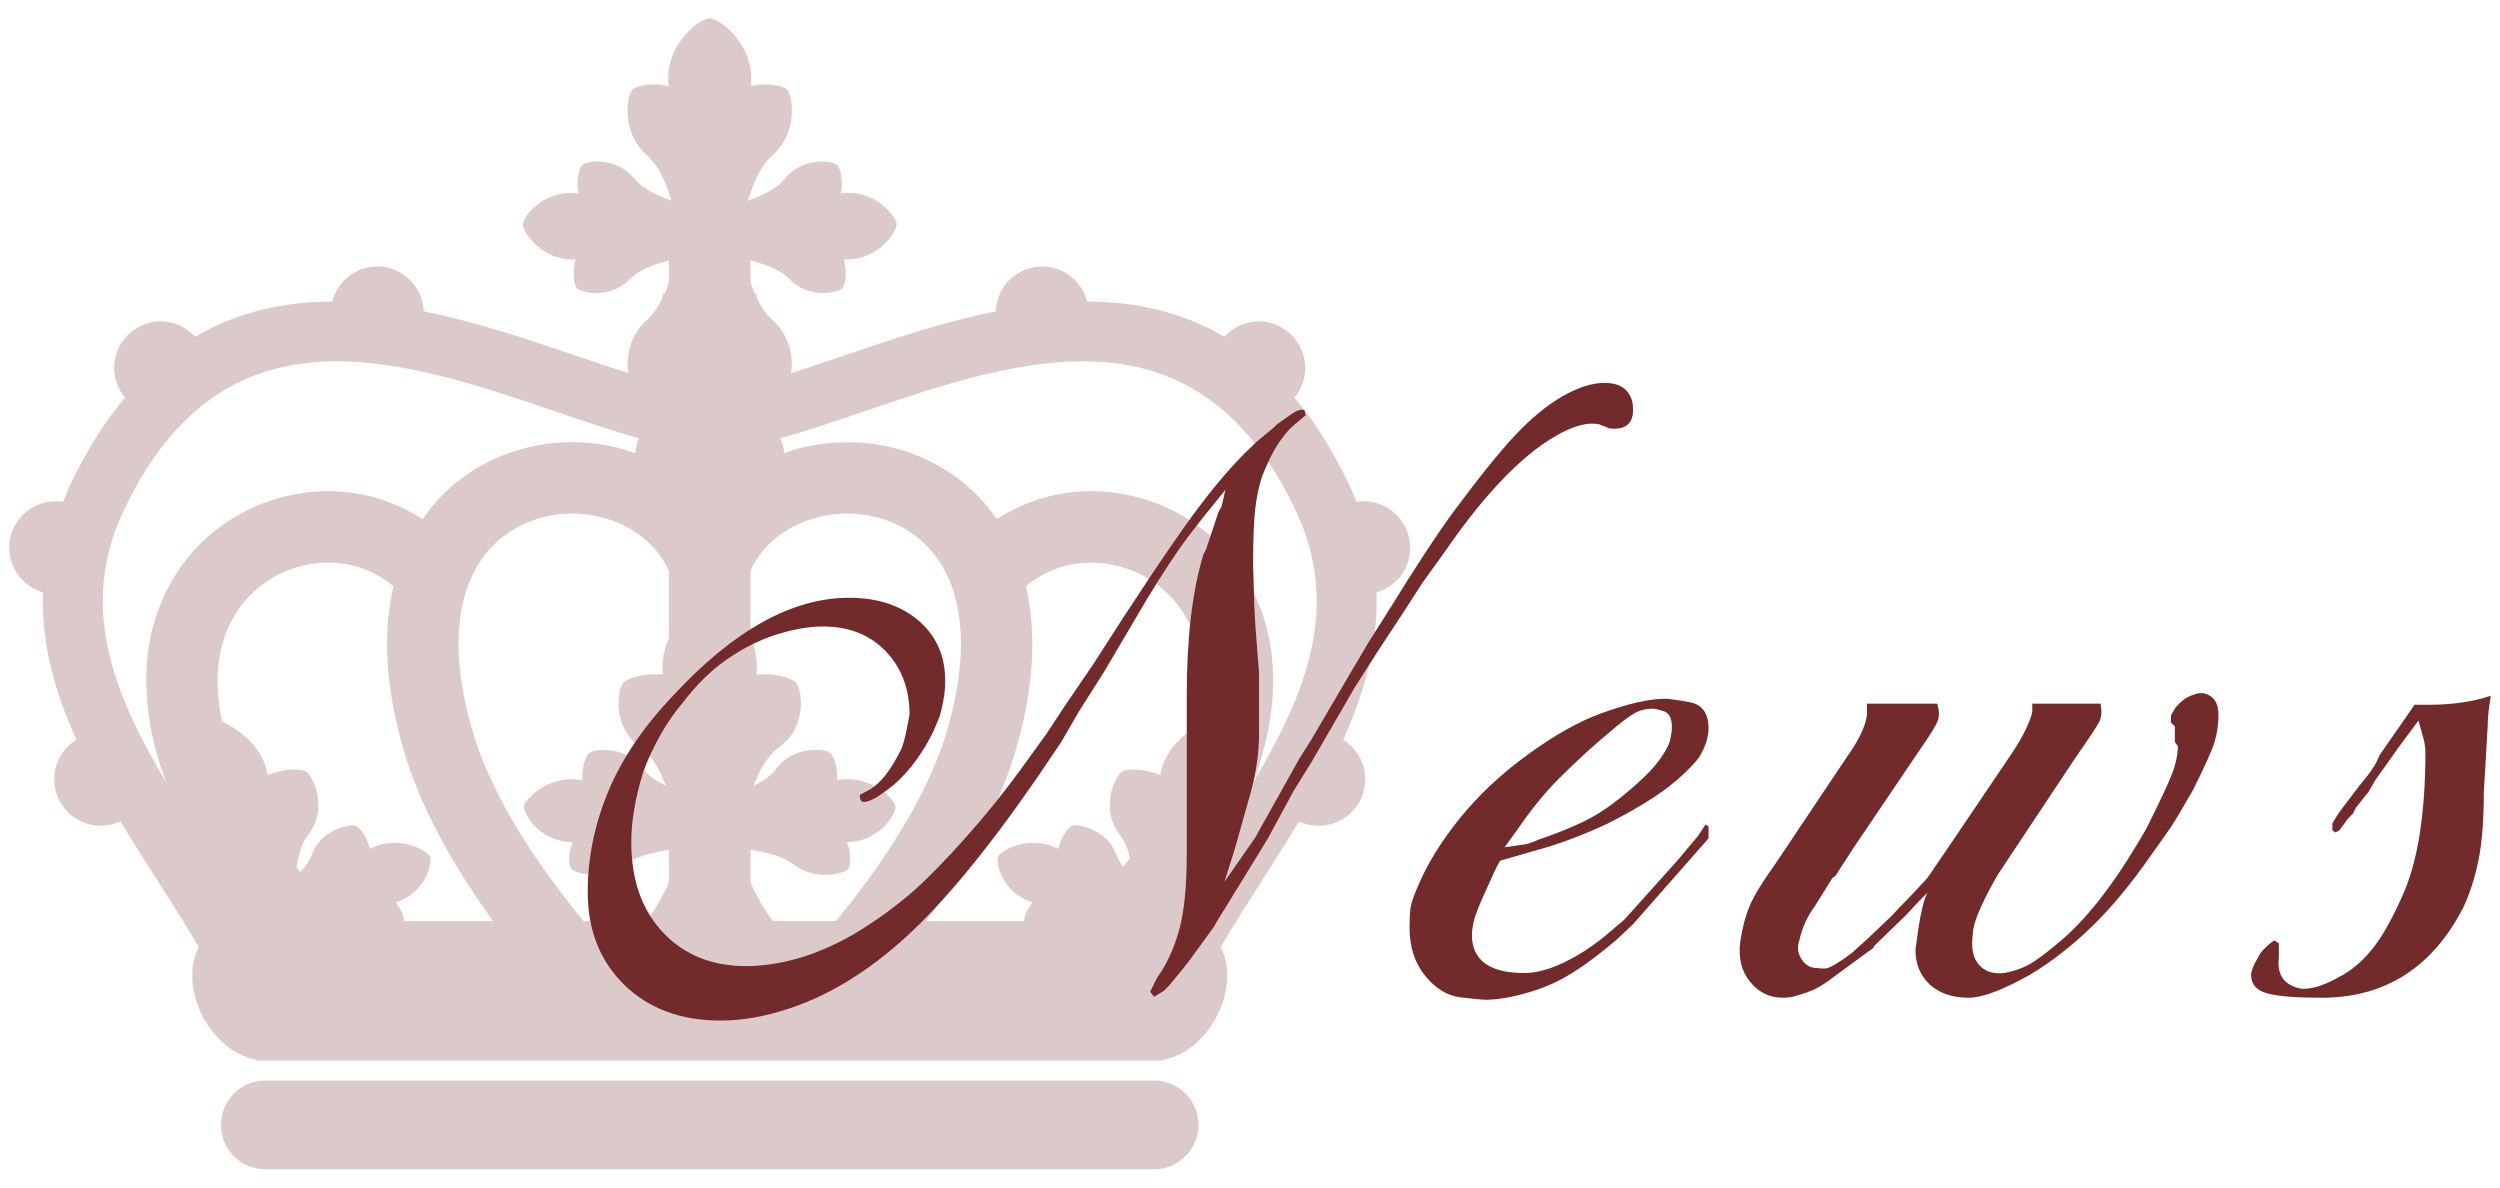
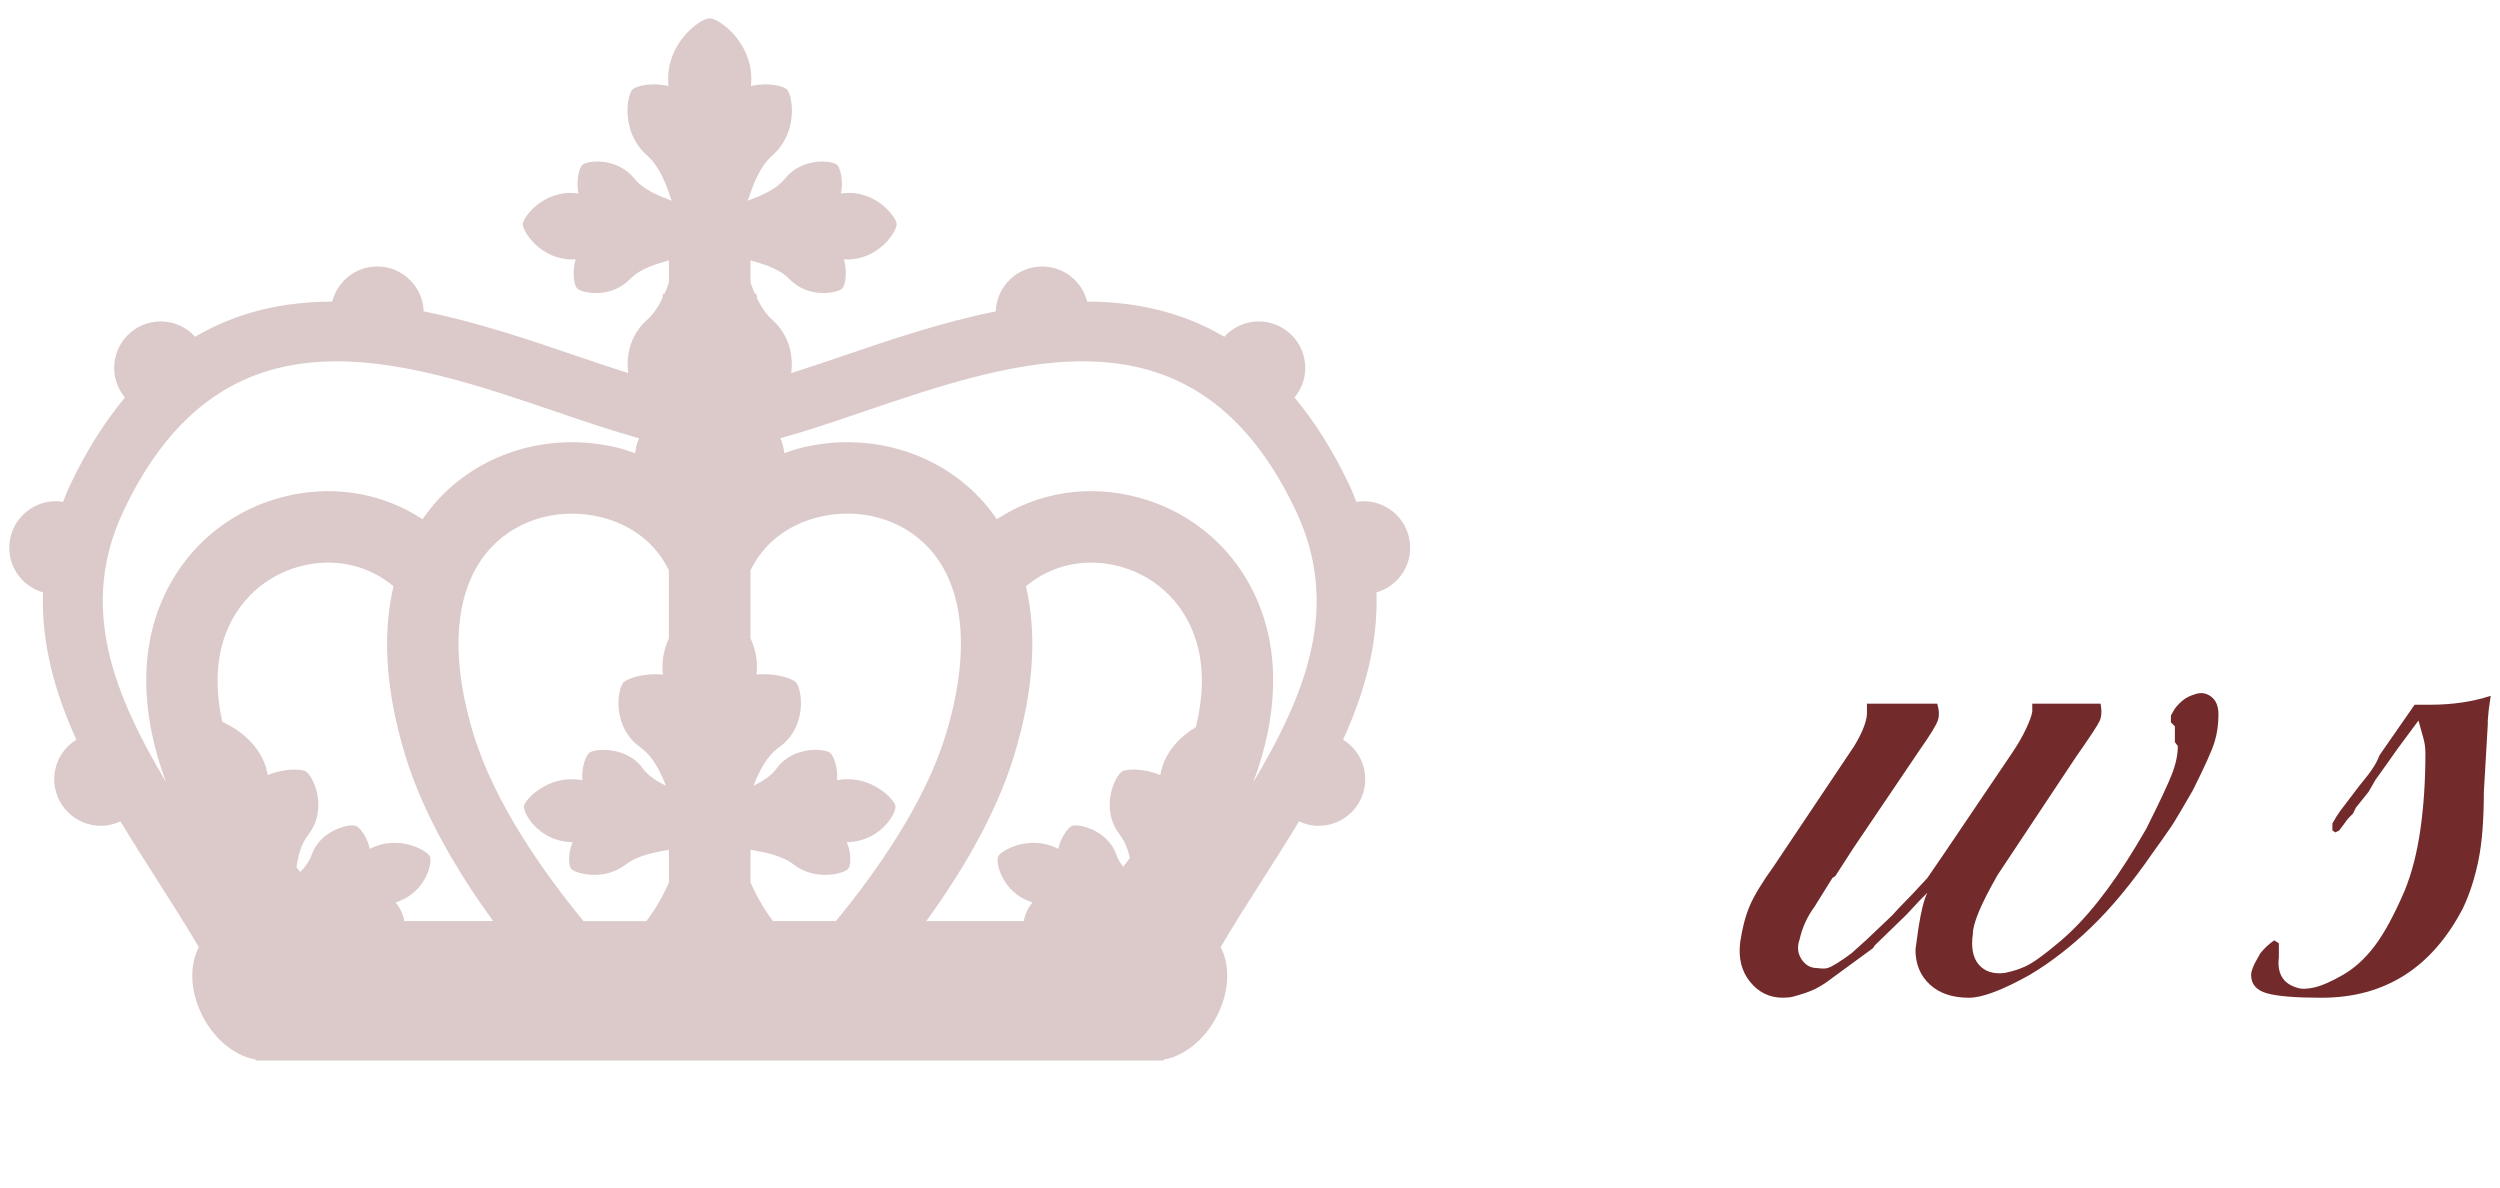
<svg xmlns="http://www.w3.org/2000/svg" version="1.1" id="レイヤー_1" x="0px" y="0px" viewBox="0 0 160 76" style="enable-background:new 0 0 160 76;" xml:space="preserve">
  <style type="text/css">
	.st0{fill:#FFFFFF;}
	.st1{fill:#722A2B;}
	.st2{opacity:0.25;}
</style>
  <g>
    <g class="st2">
-       <path class="st1" d="M73.863,69.153H16.98c-1.568,0-2.84,1.271-2.84,2.84s1.271,2.84,2.84,2.84h56.883    c1.568,0,2.84-1.271,2.84-2.84S75.431,69.153,73.863,69.153z" />
      <path class="st1" d="M90.25,35.06c0-1.648-1.336-2.983-2.983-2.983c-0.157,0-0.308,0.023-0.459,0.046    c-0.14-0.346-0.266-0.69-0.431-1.04c-1.068-2.262-2.255-4.115-3.53-5.642c0.425-0.516,0.69-1.167,0.69-1.887    c0-1.648-1.336-2.983-2.983-2.983c-0.874,0-1.653,0.383-2.199,0.982c-2.755-1.625-5.739-2.243-8.777-2.252    c-0.33-1.289-1.489-2.246-2.88-2.246c-1.609,0-2.912,1.277-2.972,2.872c-3.409,0.685-6.745,1.818-9.756,2.844    c-1.143,0.39-2.262,0.769-3.334,1.109c0.132-0.912-0.024-2.355-1.19-3.39c-0.435-0.387-0.742-0.877-0.988-1.384l-0.054-0.311    H48.31c-0.104-0.241-0.193-0.479-0.276-0.712v-1.42c0.771,0.229,1.802,0.492,2.49,1.201c1.246,1.286,3.114,0.888,3.393,0.582    c0.176-0.191,0.331-0.996,0.091-1.849c0.058,0.004,0.117,0.005,0.176,0.006c2.04,0.034,3.223-1.791,3.202-2.262    c-0.02-0.472-1.358-2.186-3.388-1.977c-0.059,0.006-0.117,0.013-0.174,0.025c0.168-0.874-0.06-1.662-0.25-1.837    c-0.305-0.281-2.201-0.516-3.333,0.876c-0.623,0.769-1.635,1.122-2.384,1.418c0.319-0.934,0.709-2.134,1.59-2.915    c1.676-1.487,1.28-3.843,0.915-4.208c-0.231-0.23-1.225-0.468-2.304-0.214c0.007-0.075,0.011-0.148,0.017-0.22    c0.152-2.544-2.063-4.121-2.653-4.121c-0.591,0-2.804,1.577-2.653,4.121c0.005,0.072,0.01,0.145,0.018,0.22    c-1.079-0.254-2.074-0.016-2.304,0.214c-0.367,0.366-0.763,2.721,0.912,4.208c0.882,0.782,1.272,1.981,1.593,2.915    c-0.749-0.296-1.762-0.649-2.387-1.418c-1.13-1.392-3.026-1.158-3.331-0.876c-0.19,0.175-0.416,0.963-0.251,1.837    c-0.059-0.011-0.115-0.018-0.176-0.025c-2.026-0.209-3.364,1.504-3.385,1.977c-0.021,0.472,1.162,2.296,3.202,2.262    c0.06-0.001,0.118-0.002,0.176-0.006c-0.241,0.854-0.084,1.658,0.088,1.849c0.281,0.306,2.148,0.705,3.397-0.582    c0.686-0.709,1.718-0.972,2.489-1.201v1.421c-0.083,0.233-0.172,0.471-0.276,0.711h-0.095l-0.054,0.311    c-0.246,0.507-0.554,0.997-0.99,1.383c-1.166,1.035-1.321,2.477-1.188,3.39c-1.073-0.339-2.191-0.719-3.334-1.109    c-3.011-1.026-6.347-2.158-9.756-2.843c-0.059-1.595-1.362-2.873-2.972-2.873c-1.392,0-2.551,0.958-2.881,2.247    c-3.038,0.009-6.021,0.626-8.776,2.252c-0.546-0.6-1.325-0.983-2.199-0.983c-1.648,0-2.983,1.336-2.983,2.983    c0,0.72,0.266,1.372,0.691,1.888c-1.275,1.527-2.462,3.381-3.53,5.642c-0.165,0.35-0.291,0.694-0.431,1.04    c-0.151-0.023-0.302-0.046-0.459-0.046c-1.648,0-2.983,1.336-2.983,2.983c0,1.36,0.915,2.494,2.159,2.853    c-0.116,3.289,0.765,6.409,2.134,9.427c-0.847,0.526-1.416,1.458-1.416,2.529c0,1.648,1.336,2.983,2.983,2.983    c0.449,0,0.871-0.106,1.253-0.284c0.744,1.23,1.518,2.449,2.292,3.661c0.952,1.491,1.877,2.946,2.726,4.389    c-0.495,0.939-0.58,2.242-0.108,3.605c0.669,1.93,2.22,3.338,3.758,3.592v0.061h58.096v-0.061    c1.538-0.253,3.089-1.662,3.758-3.592c0.473-1.363,0.387-2.666-0.108-3.606c0.849-1.443,1.773-2.897,2.726-4.388    c0.774-1.211,1.548-2.431,2.292-3.66c0.382,0.178,0.804,0.284,1.253,0.284c1.648,0,2.983-1.336,2.983-2.983    c0-1.071-0.569-2.002-1.416-2.529c1.369-3.018,2.25-6.139,2.134-9.427C89.335,37.554,90.25,36.42,90.25,35.06z M64.884,48.414    c1.426-4.635,1.405-8.205,0.774-10.893c1.641-1.381,3.846-1.86,6.032-1.262c2.485,0.68,4.346,2.61,4.977,5.163    c0.383,1.546,0.321,3.268-0.131,5.112c-0.943,0.569-1.936,1.51-2.233,2.86c-0.018,0.071-0.031,0.142-0.042,0.211    c-1.055-0.442-2.141-0.406-2.433-0.236c-0.468,0.271-1.463,2.353-0.168,4.044c0.348,0.455,0.534,0.978,0.65,1.503    c-0.136,0.185-0.282,0.372-0.423,0.559c-0.188-0.241-0.346-0.502-0.445-0.789c-0.551-1.574-2.429-1.979-2.814-1.835    c-0.241,0.09-0.735,0.688-0.897,1.478c-0.049-0.026-0.1-0.049-0.154-0.074c-1.757-0.822-3.522,0.18-3.696,0.56    c-0.175,0.379,0.242,2.239,2.042,2.888c0.053,0.02,0.106,0.037,0.158,0.053c-0.349,0.422-0.513,0.878-0.558,1.194h-6.24    C61.486,55.911,63.717,52.206,64.884,48.414z M25.316,57.756c0.052-0.017,0.105-0.033,0.158-0.053    c1.8-0.649,2.217-2.509,2.042-2.888c-0.174-0.38-1.939-1.381-3.696-0.56c-0.054,0.025-0.104,0.048-0.154,0.074    c-0.161-0.79-0.655-1.388-0.897-1.478c-0.386-0.144-2.263,0.261-2.814,1.835c-0.148,0.425-0.423,0.797-0.738,1.126    c-0.08-0.103-0.161-0.207-0.239-0.31c0.096-0.71,0.279-1.464,0.758-2.089c1.295-1.691,0.3-3.773-0.168-4.044    c-0.292-0.169-1.378-0.206-2.433,0.236c-0.011-0.069-0.025-0.14-0.042-0.211c-0.366-1.663-1.783-2.713-2.867-3.194    c-0.379-1.718-0.41-3.325-0.051-4.778c0.631-2.552,2.492-4.482,4.977-5.163c2.187-0.598,4.391-0.118,6.032,1.263    c-0.631,2.688-0.652,6.258,0.774,10.892c1.167,3.792,3.398,7.497,5.603,10.536h-5.687C25.829,58.633,25.665,58.177,25.316,57.756z     M42.809,36.505v4.352c-0.285,0.627-0.456,1.333-0.398,2.093c0.002,0.077,0.01,0.153,0.021,0.226    c-1.2-0.126-2.288,0.242-2.531,0.501c-0.388,0.416-0.761,2.822,1.063,4.135c0.87,0.628,1.314,1.627,1.656,2.474    c-0.562-0.27-1.124-0.615-1.492-1.121c-1.034-1.422-3.053-1.26-3.4-0.997c-0.214,0.164-0.533,0.919-0.456,1.766    c-0.056-0.012-0.116-0.019-0.176-0.028c-2.025-0.295-3.503,1.253-3.565,1.69c-0.06,0.436,0.925,2.187,2.943,2.295    c0.058,0.004,0.118,0.005,0.176,0.006c-0.326,0.77-0.251,1.519-0.096,1.706c0.247,0.302,2.079,0.816,3.499-0.275    c0.796-0.611,1.911-0.785,2.757-0.945v2.09c-0.394,0.913-0.882,1.746-1.444,2.478h-4.02c-2.508-3.049-5.665-7.489-7.016-11.881    c-1.627-5.284-1.227-9.565,1.123-12.052c1.725-1.824,4.41-2.559,7.013-1.918C40.467,33.593,41.996,34.814,42.809,36.505z     M60.514,47.069c-1.351,4.392-4.508,8.832-7.016,11.881h-4.02c-0.562-0.732-1.05-1.564-1.445-2.478v-2.09    c0.847,0.16,1.962,0.333,2.759,0.945c1.42,1.092,3.252,0.577,3.499,0.275c0.153-0.186,0.228-0.936-0.097-1.706    c0.058-0.001,0.116-0.002,0.176-0.006c2.015-0.108,3.002-1.859,2.941-2.295c-0.06-0.437-1.538-1.985-3.563-1.69    c-0.062,0.009-0.12,0.016-0.178,0.028c0.077-0.847-0.24-1.602-0.456-1.766c-0.346-0.263-2.365-0.425-3.4,0.997    c-0.367,0.506-0.927,0.852-1.49,1.121c0.342-0.847,0.784-1.846,1.656-2.474c1.822-1.314,1.451-3.719,1.061-4.135    c-0.243-0.26-1.329-0.627-2.529-0.501c0.01-0.073,0.018-0.149,0.021-0.226c0.058-0.761-0.115-1.469-0.4-2.097v-4.351    c0.813-1.69,2.342-2.91,4.345-3.403c2.603-0.643,5.288,0.093,7.013,1.918C61.741,37.505,62.14,41.785,60.514,47.069z     M7.902,32.707c6.421-13.604,17.748-9.743,27.744-6.338c1.823,0.621,3.589,1.219,5.258,1.684    c-0.139,0.293-0.222,0.614-0.252,0.952c-0.359-0.126-0.718-0.251-1.095-0.344c-4.201-1.034-8.577,0.199-11.429,3.217    c-0.344,0.365-0.716,0.818-1.082,1.352c-2.637-1.725-5.892-2.258-9.101-1.381c-4.105,1.124-7.173,4.292-8.208,8.475    c-0.522,2.111-0.722,5.413,0.893,9.739C7.262,44.388,5.017,38.817,7.902,32.707z M80.214,50.058    c1.613-4.323,1.413-7.624,0.891-9.734c-1.035-4.183-4.103-7.351-8.208-8.475c-3.213-0.879-6.465-0.345-9.101,1.38    c-0.366-0.534-0.737-0.987-1.081-1.352c-2.851-3.018-7.229-4.248-11.429-3.218c-0.377,0.093-0.736,0.218-1.095,0.344    c-0.03-0.338-0.114-0.658-0.252-0.952c1.669-0.464,3.436-1.063,5.258-1.684c9.994-3.403,21.323-7.264,27.744,6.337    C85.824,38.815,83.582,44.385,80.214,50.058z" />
    </g>
    <g>
-       <path class="st1" d="M104.468,25.708c0.211,1.268-0.275,1.838-1.458,1.711l-0.634-0.253c-0.93-0.211-2.176,0.233-3.738,1.331    c-1.944,1.395-3.992,3.654-6.147,6.78l-1.457,2.028l-1.268,1.964l-1.584,2.409l-1.458,2.281l-2.788,4.814l-1.141,1.838    l-1.647,3.043l-1.901,3.105l-1.33,2.154l-0.254,0.443l-1.521,2.09l-0.444,0.57l-0.887,1.078l-0.317,0.316l-0.633,0.381    l-0.254-0.316l0.443-0.889c0.634-0.887,1.109-1.922,1.426-3.104c0.317-1.184,0.476-2.768,0.476-4.754v-1.203v-0.951v-3.295V44.53    c0-3.676,0.35-6.676,1.051-9l0.185-0.379l0.804-2.408l0.185-0.317l0.248-1.077c-0.973,1.184-1.785,2.208-2.44,3.073    c-0.655,0.866-1.511,2.165-2.566,3.897l-2.725,4.625l-1.647,2.6l-1.141,1.963l-1.584,2.346c-3.127,4.521-5.904,7.889-8.333,10.107    c-2.431,2.219-4.934,3.748-7.51,4.594c-1.521,0.508-2.979,0.762-4.372,0.762c-2.535,0-4.584-0.762-6.147-2.281    c-1.562-1.521-2.345-3.508-2.345-5.957c0-2.197,0.443-4.352,1.331-6.465c0.887-2.111,2.281-4.16,4.183-6.146    c3.844-4.14,7.582-6.21,11.216-6.21c1.816,0,3.296,0.486,4.437,1.458s1.711,2.26,1.711,3.865c0,0.422-0.043,0.855-0.127,1.299    c-0.085,0.443-0.169,0.793-0.254,1.045c-0.042,0.086-0.169,0.381-0.38,0.889c-0.677,1.393-1.521,2.533-2.535,3.422    c-0.592,0.465-1.035,0.771-1.33,0.918c-0.296,0.148-0.529,0.201-0.697,0.158c-0.127-0.127-0.169-0.273-0.127-0.443l0.697-0.381    c0.675-0.422,1.331-1.287,1.965-2.598c0.126-0.338,0.231-0.729,0.316-1.172c0.084-0.443,0.147-0.77,0.19-0.982    c0-1.648-0.51-3-1.527-4.055c-1.018-1.057-2.353-1.585-4.006-1.585c-0.892,0-1.876,0.169-2.958,0.507    c-1.081,0.338-2.141,0.867-3.179,1.584c-1.04,0.719-2.005,1.67-2.894,2.852c-0.509,0.592-0.985,1.289-1.432,2.092    c-0.444,0.803-0.794,1.562-1.049,2.281c-0.509,1.646-0.764,3.146-0.764,4.498c0,2.408,0.678,4.332,2.031,5.768    c1.354,1.438,3.131,2.154,5.331,2.154c1.015,0,2.093-0.158,3.235-0.475s2.349-0.834,3.618-1.553    c1.48-0.887,2.813-1.859,3.998-2.916c0.889-0.801,1.946-1.889,3.173-3.264c1.227-1.371,2.412-2.84,3.555-4.402l1.649-2.283    l1.206-1.836l1.777-2.6c2.665-4.182,4.78-7.35,6.346-9.505c1.396-1.901,2.666-3.38,3.809-4.437l0.253-0.253l1.143-0.95l0.19-0.19    l0.889-0.634c0.423-0.295,0.72-0.38,0.889-0.254l0.063,0.297l-0.697,0.591c-0.296,0.253-0.55,0.526-0.761,0.819    c-0.465,0.591-0.908,1.432-1.33,2.524c-0.212,0.632-0.359,1.347-0.444,2.146c-0.085,0.801-0.126,1.957-0.126,3.471l0.076,2.588    l0.076,1.45l0.228,2.901v1.516v2.334c0,1.262-0.186,2.557-0.555,3.881c-0.37,1.324-0.699,2.492-0.986,3.502l-0.677,2.145    l2.027-2.914l0.127-0.254l2.661-4.752l0.761-1.205l2.154-3.676l1.458-2.471l1.521-2.408c1.562-2.535,2.852-4.499,3.866-5.893    c1.688-2.282,3.041-3.961,4.056-5.039c1.014-1.076,2.017-1.9,3.01-2.471c0.992-0.57,1.89-0.855,2.693-0.855    C103.664,24.505,104.256,24.907,104.468,25.708z" />
-       <path class="st1" d="M109.347,53.147v0.508l-4.848,5.512l-1.085,1.016c-1.404,1.182-2.594,2.027-3.572,2.533    c-0.979,0.508-2.126,0.889-3.445,1.141c-0.51,0.084-0.935,0.127-1.275,0.127c-0.255,0-0.808-0.053-1.659-0.156    c-0.85-0.107-1.604-0.568-2.265-1.391c-0.658-0.82-0.988-1.842-0.988-3.064c0-0.545,0.022-0.967,0.063-1.262    c0.043-0.295,0.19-0.736,0.444-1.326c0.592-1.432,1.488-2.895,2.692-4.391c1.204-1.494,2.662-2.863,4.373-4.105    s3.264-2.115,4.657-2.621c1.732-0.631,3.105-0.947,4.119-0.947c0.254,0,0.781,0.074,1.584,0.221s1.204,0.705,1.204,1.674    c0,0.59-0.212,1.221-0.634,1.895c-0.465,0.59-1.099,1.199-1.9,1.83c-1.057,0.801-2.388,1.6-3.992,2.4    c-0.719,0.336-1.469,0.652-2.25,0.947c-0.782,0.295-1.489,0.525-2.123,0.693l-2.408,0.695c-0.084,0.041-0.337,0.547-0.76,1.516    c-0.549,1.178-0.866,1.957-0.951,2.336c-0.084,0.379-0.126,0.674-0.126,0.883c0,1.643,1.119,2.463,3.358,2.463    c0.718,0,1.53-0.211,2.439-0.633c0.908-0.422,1.806-0.992,2.693-1.711l1.268-1.078l0.57-0.633l2.788-3.105l1.331-1.584    l0.507-0.762l0.189,0.127V53.147z M106.749,47.745c0.084-0.168,0.147-0.377,0.19-0.631c0.041-0.209,0.062-0.398,0.062-0.566    c0-0.586-0.18-0.932-0.538-1.037c-0.359-0.105-0.581-0.158-0.666-0.158c-0.422,0-0.792,0.084-1.108,0.252    c-0.317,0.168-0.729,0.461-1.235,0.881c-0.804,0.672-1.458,1.238-1.965,1.699s-1.077,1.008-1.711,1.637    c-0.888,0.881-1.774,1.971-2.662,3.271l-0.823,1.133l0.887-0.127c0.338-0.041,0.57-0.084,0.697-0.125    c0.211-0.084,0.422-0.168,0.634-0.252c1.099-0.377,2.038-0.754,2.82-1.133c0.781-0.377,1.562-0.879,2.345-1.51    c0.781-0.629,1.415-1.195,1.9-1.699C106.062,48.878,106.453,48.331,106.749,47.745z" />
      <path class="st1" d="M141.982,45.729c0,0.631-0.085,1.223-0.254,1.768c-0.169,0.549-0.634,1.58-1.394,3.096    c-0.677,1.18-1.141,1.959-1.395,2.338c-0.465,0.674-0.866,1.242-1.204,1.705c-1.31,1.895-2.608,3.463-3.897,4.705    s-2.608,2.264-3.96,3.064c-1.733,0.967-3.021,1.451-3.866,1.451c-1.056,0-1.891-0.283-2.503-0.848s-0.919-1.307-0.919-2.229    l0.19-1.381c0.168-1.088,0.358-1.84,0.57-2.26l-0.507,0.508l-0.824,0.887l-2.027,1.965l-0.127,0.189l-2.598,1.9    c-0.381,0.297-0.739,0.529-1.078,0.697c-0.337,0.17-0.823,0.338-1.457,0.508c-0.168,0.041-0.38,0.062-0.634,0.062    c-0.845,0-1.542-0.338-2.091-1.014s-0.761-1.52-0.634-2.535c0.127-0.887,0.327-1.656,0.602-2.312    c0.275-0.654,0.792-1.51,1.553-2.566l1.271-1.898l3.863-5.77c0.59-0.971,0.864-1.73,0.823-2.281v-0.443h4.499    c0.127,0.426,0.138,0.789,0.033,1.086c-0.104,0.299-0.483,0.916-1.14,1.852l-4.271,6.32l-1.144,1.773l-0.189,0.127l-1.144,1.836    c-0.466,0.633-0.783,1.33-0.954,2.09c-0.168,0.465-0.129,0.887,0.119,1.268c0.249,0.379,0.579,0.568,0.989,0.568    c0.328,0.043,0.555,0.043,0.677,0c0.287-0.084,0.8-0.4,1.539-0.949l0.985-0.887l1.599-1.52l0.468-0.508l0.799-0.822l1-1.076    l1.085-1.584l4.321-6.393c0.374-0.551,0.675-1.07,0.905-1.559c0.229-0.486,0.364-0.857,0.405-1.113v-0.51h4.373    c0.084,0.465,0.063,0.834-0.063,1.109s-0.634,1.045-1.521,2.312l-4.502,6.779l-0.505,0.762c-1.057,1.842-1.584,3.096-1.584,3.766    c-0.127,0.877,0,1.535,0.38,1.975c0.381,0.441,0.929,0.619,1.647,0.533c0.634-0.125,1.173-0.314,1.616-0.568    c0.443-0.252,1.087-0.736,1.933-1.451c1.605-1.348,3.232-3.389,4.88-6.125l0.634-1.074c0.845-1.684,1.394-2.852,1.647-3.504    s0.38-1.252,0.38-1.801l-0.189-0.252v-0.441v-0.316v-0.252l-0.254-0.252v-0.254v-0.189l0.254-0.441    c0.354-0.463,0.751-0.758,1.194-0.885c0.398-0.168,0.763-0.137,1.096,0.096C141.815,44.792,141.982,45.182,141.982,45.729z" />
      <path class="st1" d="M159.408,44.53l-0.127,0.879l-0.063,0.705v0.254l-0.253,4.34c0,1.789-0.117,3.246-0.349,4.373    c-0.232,1.129-0.561,2.139-0.982,3.033c-1.986,3.828-5.006,5.742-9.062,5.742c-1.648,0-2.81-0.094-3.485-0.285    c-0.676-0.189-1.015-0.58-1.015-1.172c0-0.254,0.139-0.611,0.414-1.076l0.178-0.318c0.276-0.338,0.572-0.611,0.887-0.822    l0.296,0.189v0.254v0.633c-0.126,1.057,0.275,1.711,1.204,1.965c0.254,0.086,0.613,0.074,1.077-0.031    c0.466-0.105,1.067-0.369,1.807-0.793c0.739-0.422,1.416-1.035,2.027-1.838c0.612-0.801,1.257-1.984,1.933-3.549    c0.465-1.141,0.803-2.461,1.015-3.961c0.211-1.498,0.316-3.113,0.316-4.848c0-0.336-0.042-0.654-0.127-0.949    s-0.189-0.676-0.316-1.141l-1.316,1.773l-0.625,0.887l-0.815,1.141l-0.438,0.762l-0.813,1.014l-0.188,0.381l-0.313,0.316    l-0.563,0.76l-0.251,0.127l-0.188-0.127v-0.254v-0.189l0.257-0.443l0.129-0.189l0.128-0.191l0.578-0.76l0.577-0.76    c0.514-0.635,0.792-0.992,0.835-1.078c0.214-0.295,0.385-0.611,0.513-0.951c0.727-1.055,1.476-2.133,2.245-3.23h1.027    C156.969,45.1,158.252,44.909,159.408,44.53z" />
    </g>
  </g>
</svg>